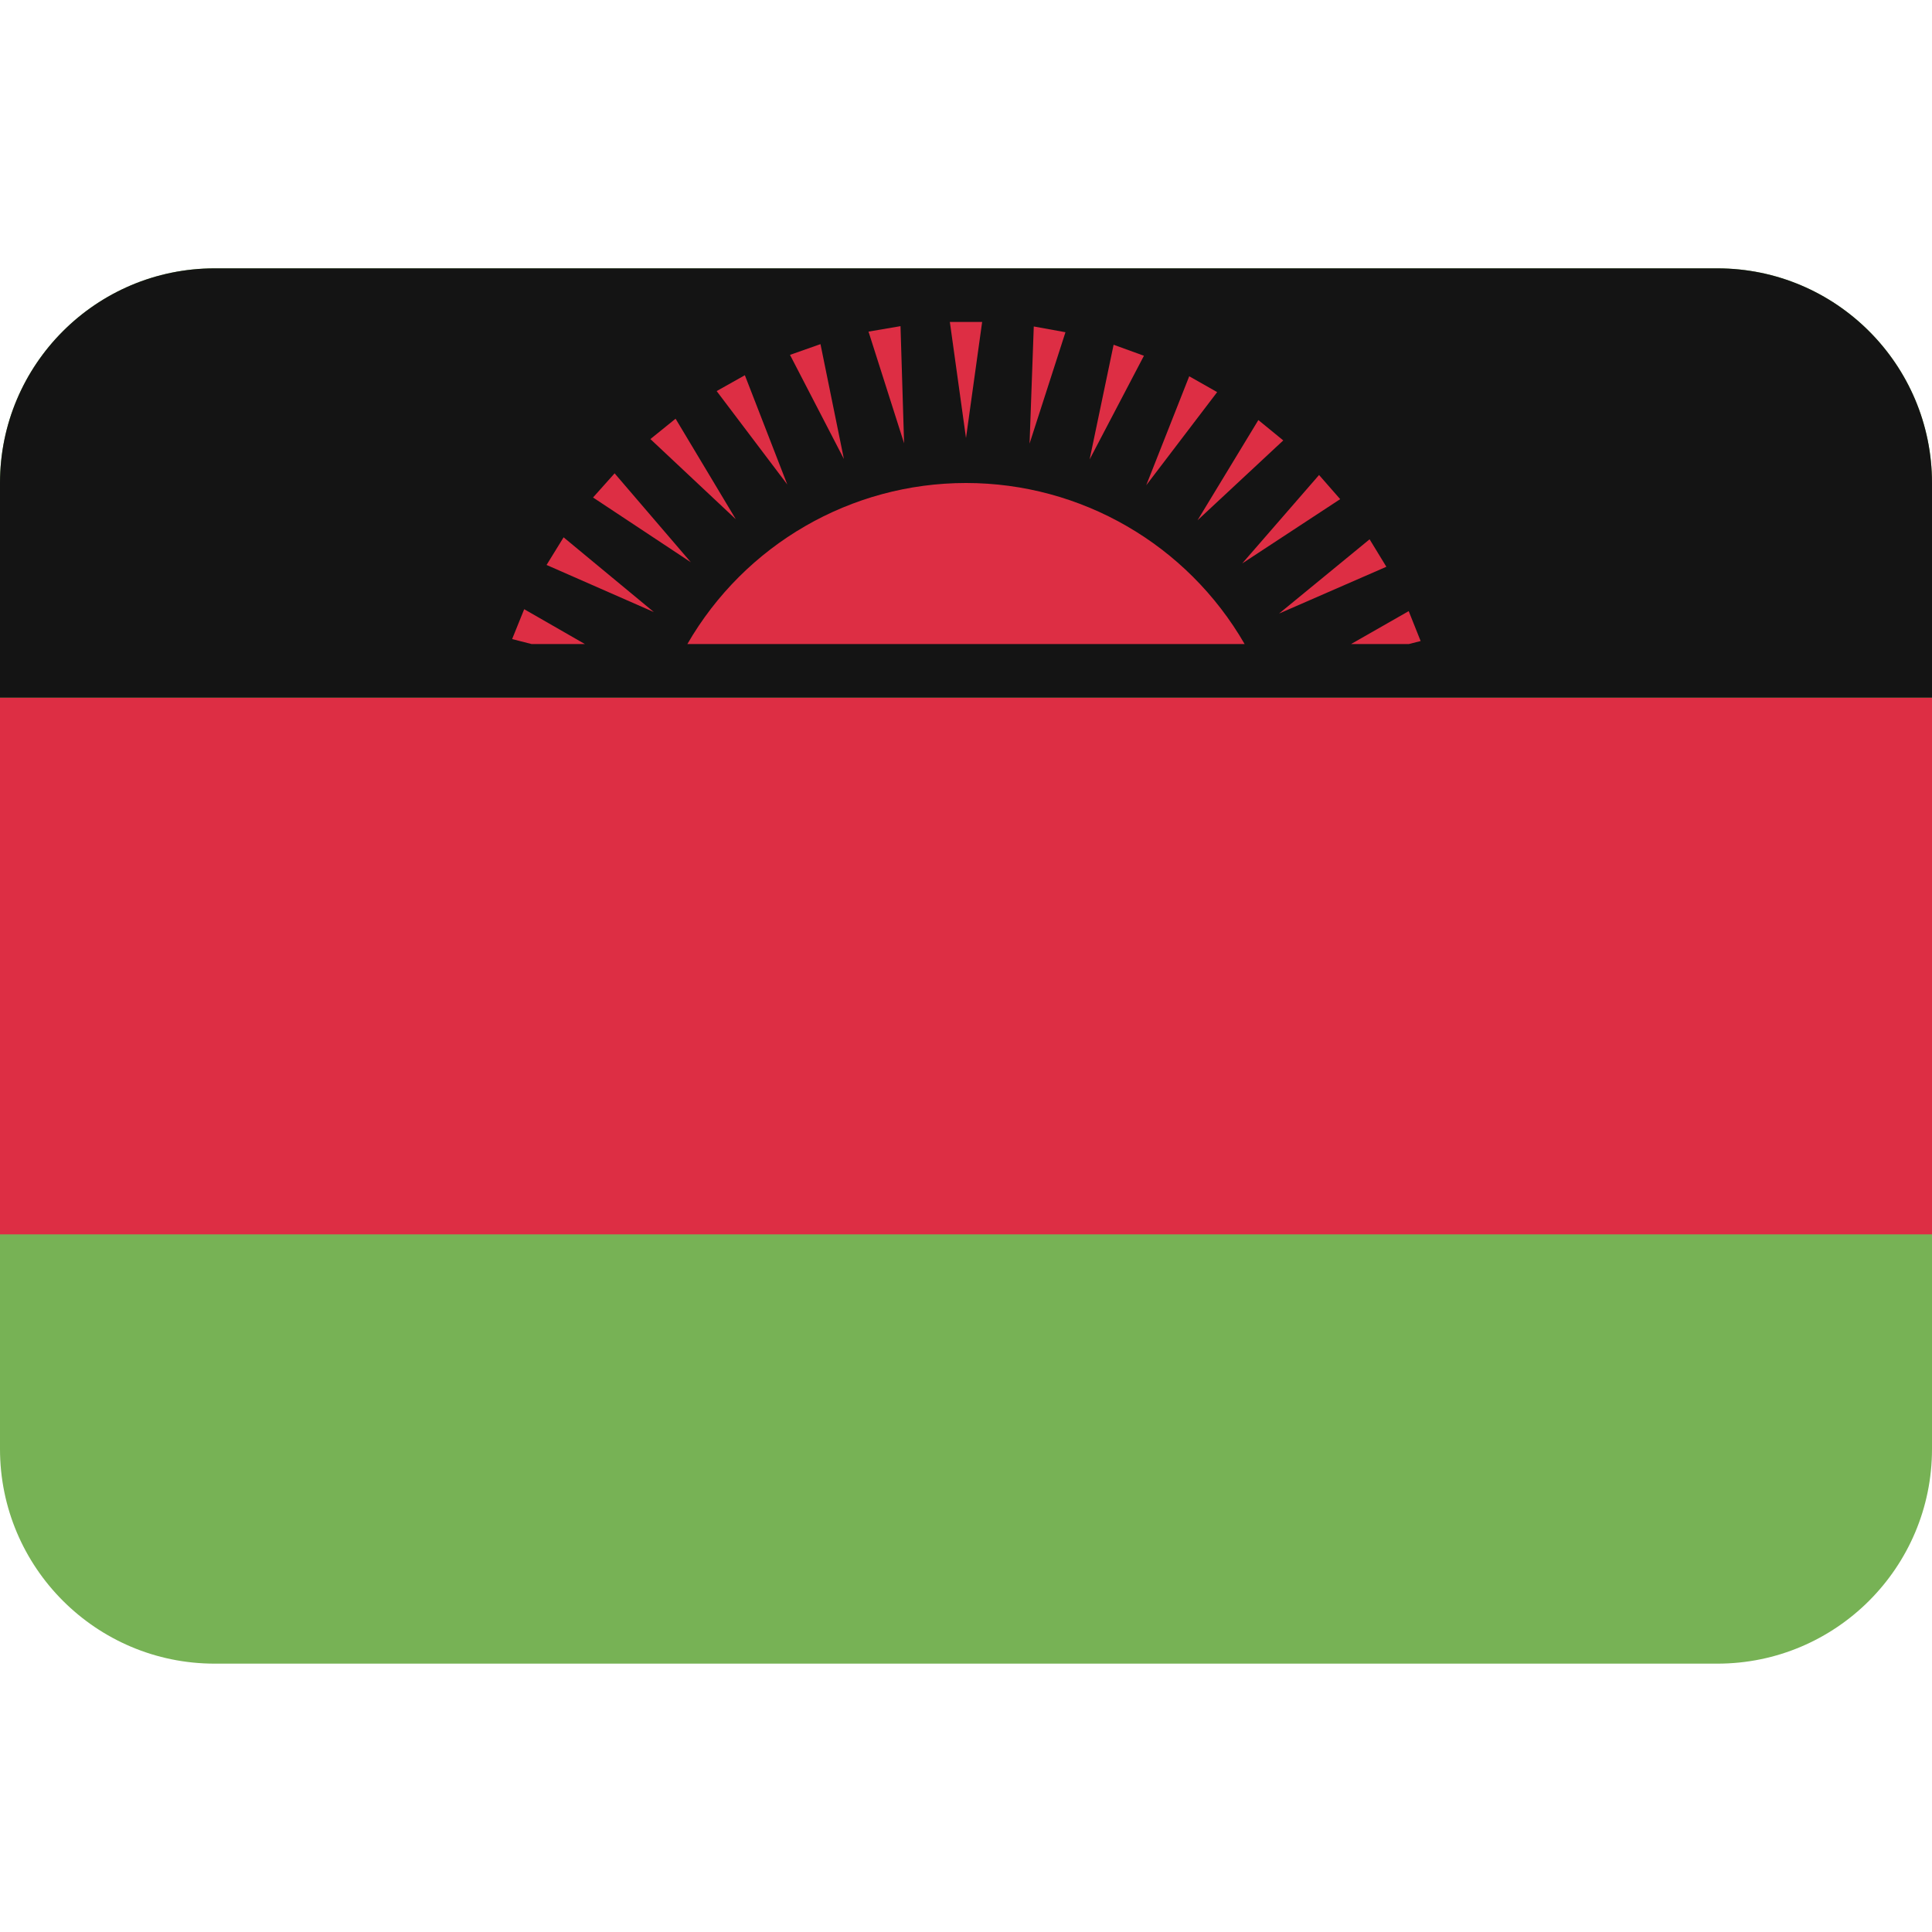
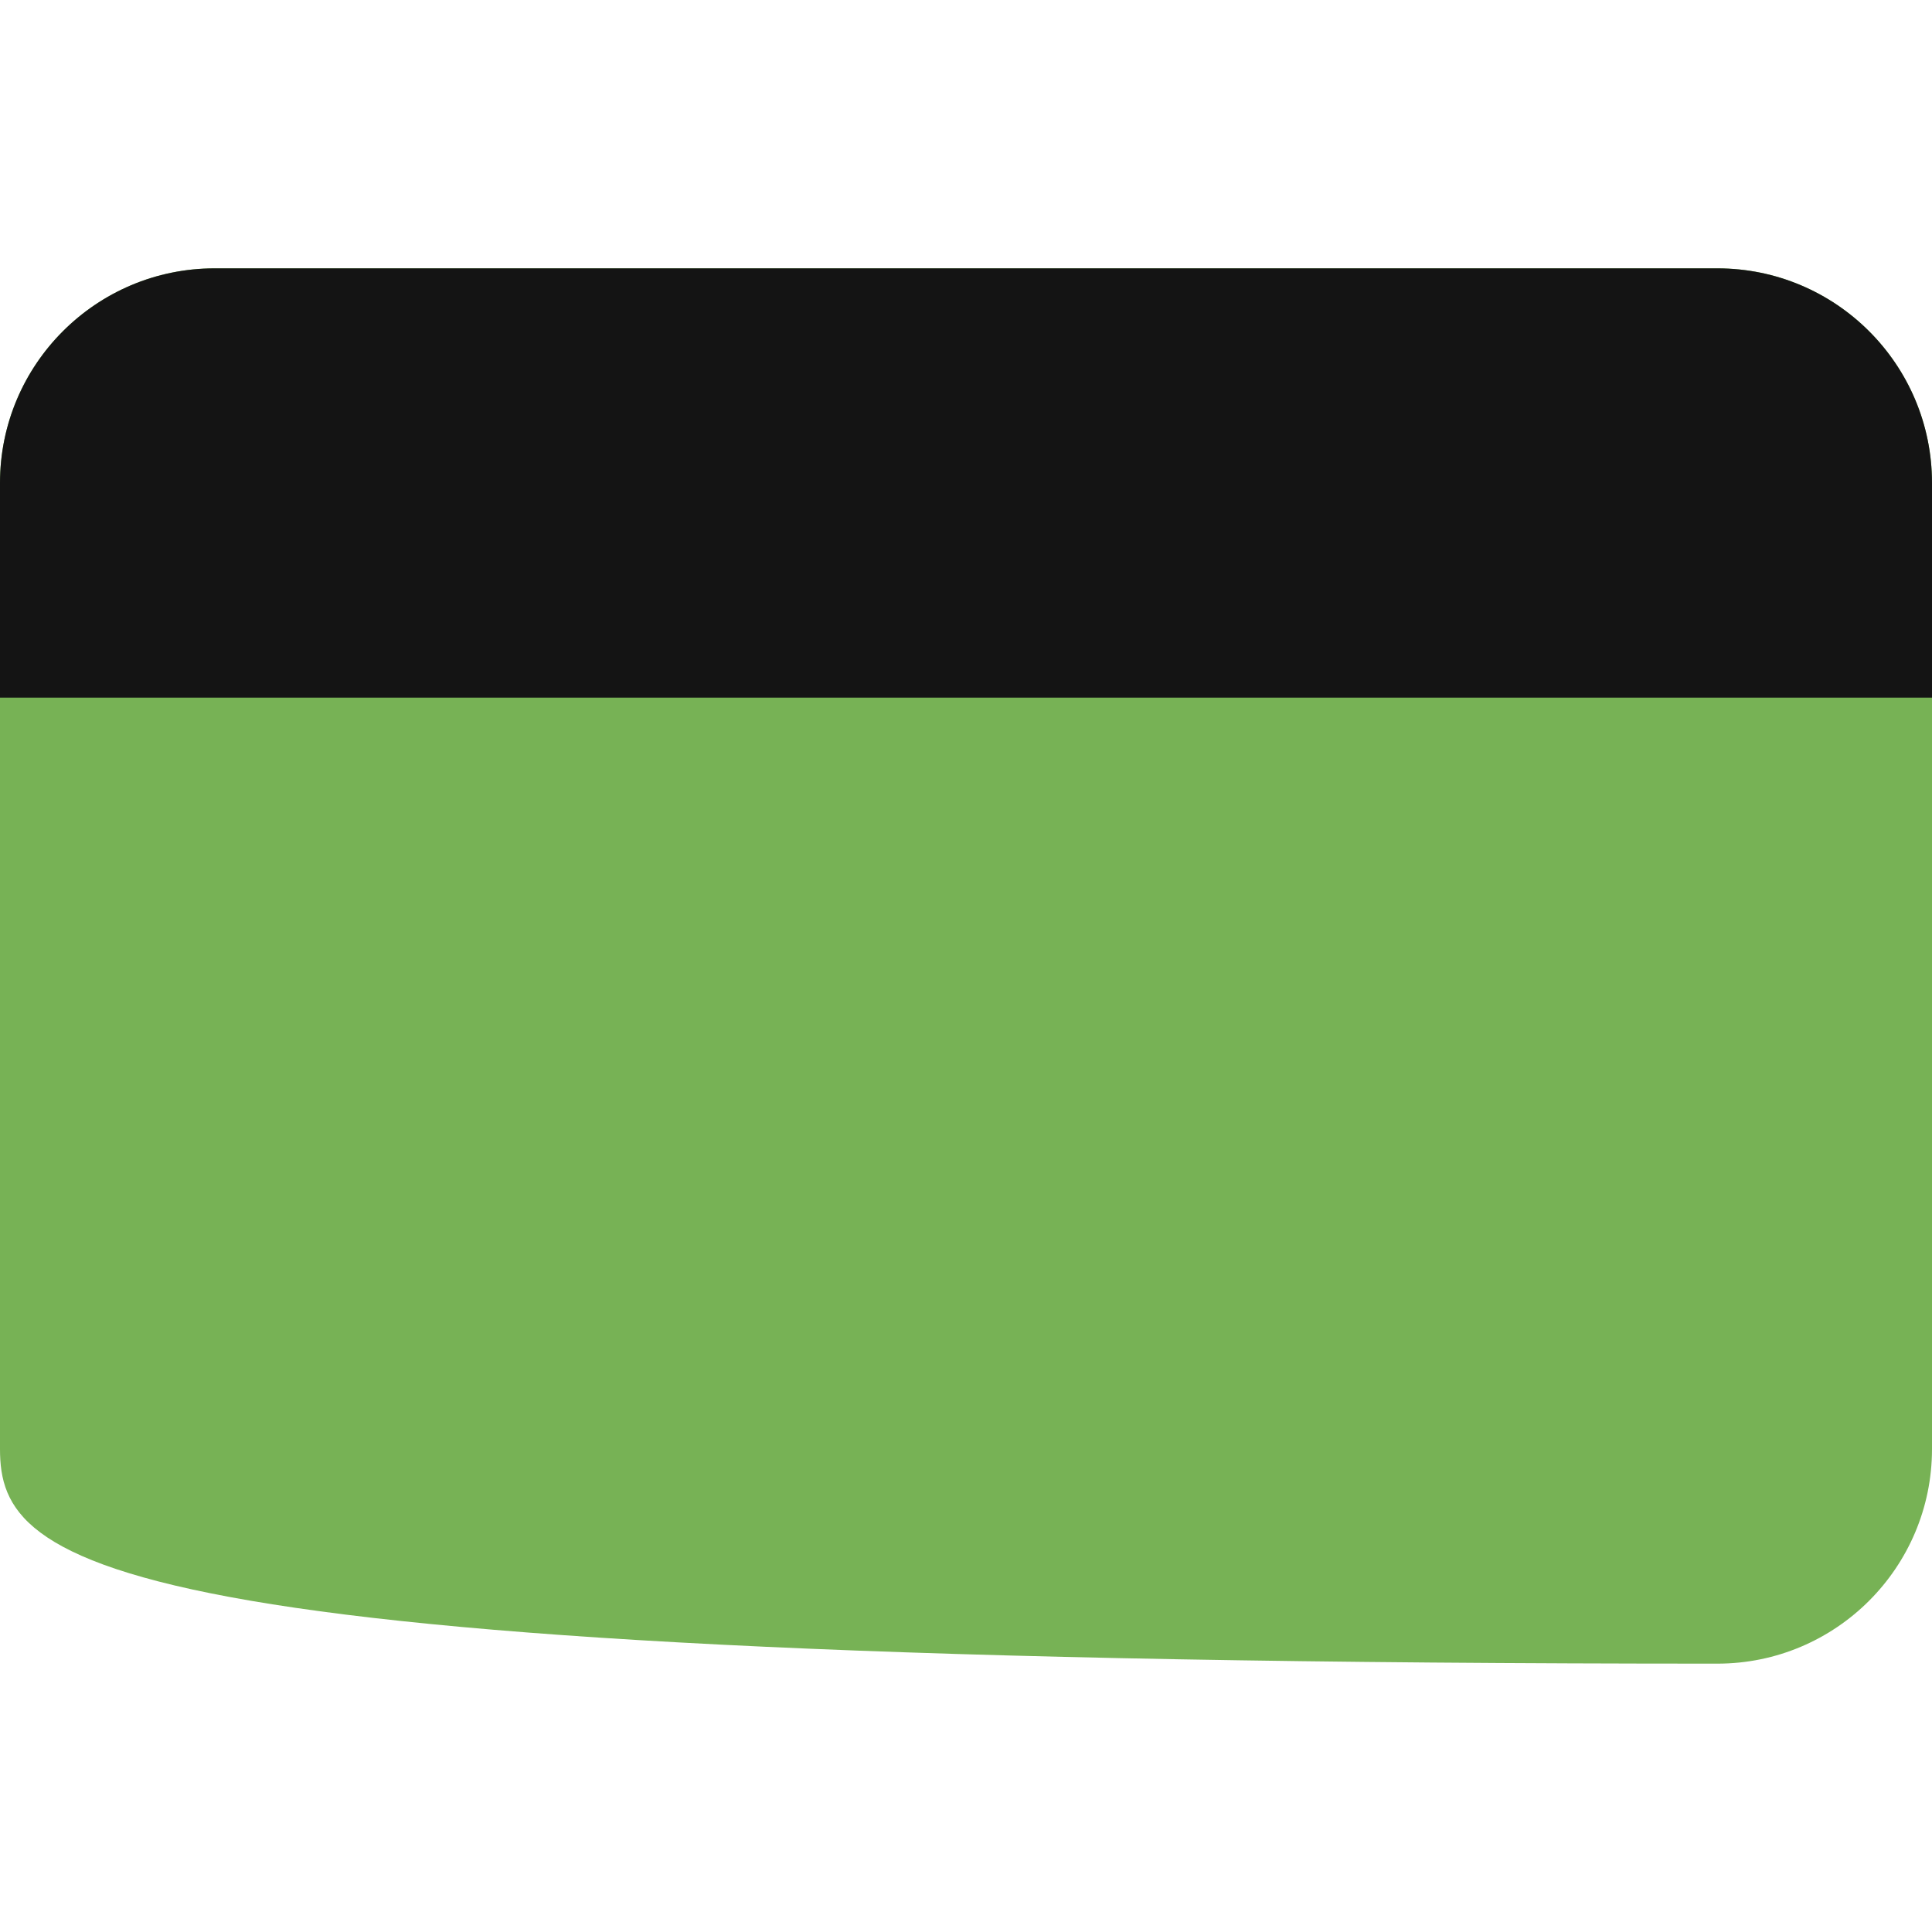
<svg xmlns="http://www.w3.org/2000/svg" width="50px" height="50px" viewBox="0 0 50 50" version="1.1">
  <g id="surface1">
-     <path style=" stroke:none;fill-rule:nonzero;fill:rgb(46.667%,69.804%,33.333%);fill-opacity:1;" d="M 50 37.5 C 50 40.566 47.512 43.055 44.445 43.055 L 5.555 43.055 C 2.488 43.055 0 40.566 0 37.5 L 0 12.5 C 0 9.434 2.488 6.945 5.555 6.945 L 44.445 6.945 C 47.512 6.945 50 9.434 50 12.5 Z M 50 37.5 " />
-     <path style=" stroke:none;fill-rule:nonzero;fill:rgb(86.667%,18.039%,26.667%);fill-opacity:1;" d="M 0 18.055 L 50 18.055 L 50 31.945 L 0 31.945 Z M 0 18.055 " />
+     <path style=" stroke:none;fill-rule:nonzero;fill:rgb(46.667%,69.804%,33.333%);fill-opacity:1;" d="M 50 37.5 C 50 40.566 47.512 43.055 44.445 43.055 C 2.488 43.055 0 40.566 0 37.5 L 0 12.5 C 0 9.434 2.488 6.945 5.555 6.945 L 44.445 6.945 C 47.512 6.945 50 9.434 50 12.5 Z M 50 37.5 " />
    <path style=" stroke:none;fill-rule:nonzero;fill:rgb(7.843%,7.843%,7.843%);fill-opacity:1;" d="M 44.445 6.945 L 5.555 6.945 C 2.488 6.945 0 9.434 0 12.5 L 0 18.055 L 50 18.055 L 50 12.5 C 50 9.434 47.512 6.945 44.445 6.945 Z M 44.445 6.945 " />
-     <path style=" stroke:none;fill-rule:nonzero;fill:rgb(86.667%,18.039%,26.667%);fill-opacity:1;" d="M 32.211 16.668 C 30.723 14.09 27.977 12.5 25 12.5 C 22.023 12.5 19.277 14.09 17.789 16.668 Z M 24.582 8.332 L 25.418 8.332 L 25 11.336 Z M 22.477 8.582 L 23.305 8.441 L 23.398 11.473 Z M 20.445 9.184 L 21.234 8.906 L 21.84 11.879 Z M 18.547 10.121 L 19.277 9.711 L 20.375 12.539 Z M 16.832 11.363 L 17.484 10.836 L 19.043 13.438 Z M 15.348 12.875 L 15.906 12.25 L 17.879 14.551 Z M 14.145 14.621 L 14.586 13.906 L 16.922 15.84 Z M 15.137 16.668 L 13.566 15.766 L 13.254 16.539 L 13.758 16.668 Z M 36.461 16.668 L 36.766 16.59 L 36.457 15.816 L 34.965 16.668 Z M 35.445 13.957 L 35.879 14.668 L 33.102 15.879 Z M 34.137 12.293 L 34.684 12.918 L 32.148 14.582 Z M 32.566 10.871 L 33.211 11.398 L 30.992 13.465 Z M 30.777 9.738 L 31.5 10.148 L 29.664 12.559 Z M 28.82 8.922 L 29.605 9.207 L 28.199 11.891 Z M 26.754 8.449 L 27.574 8.598 L 26.645 11.48 Z M 26.754 8.449 " />
  </g>
</svg>